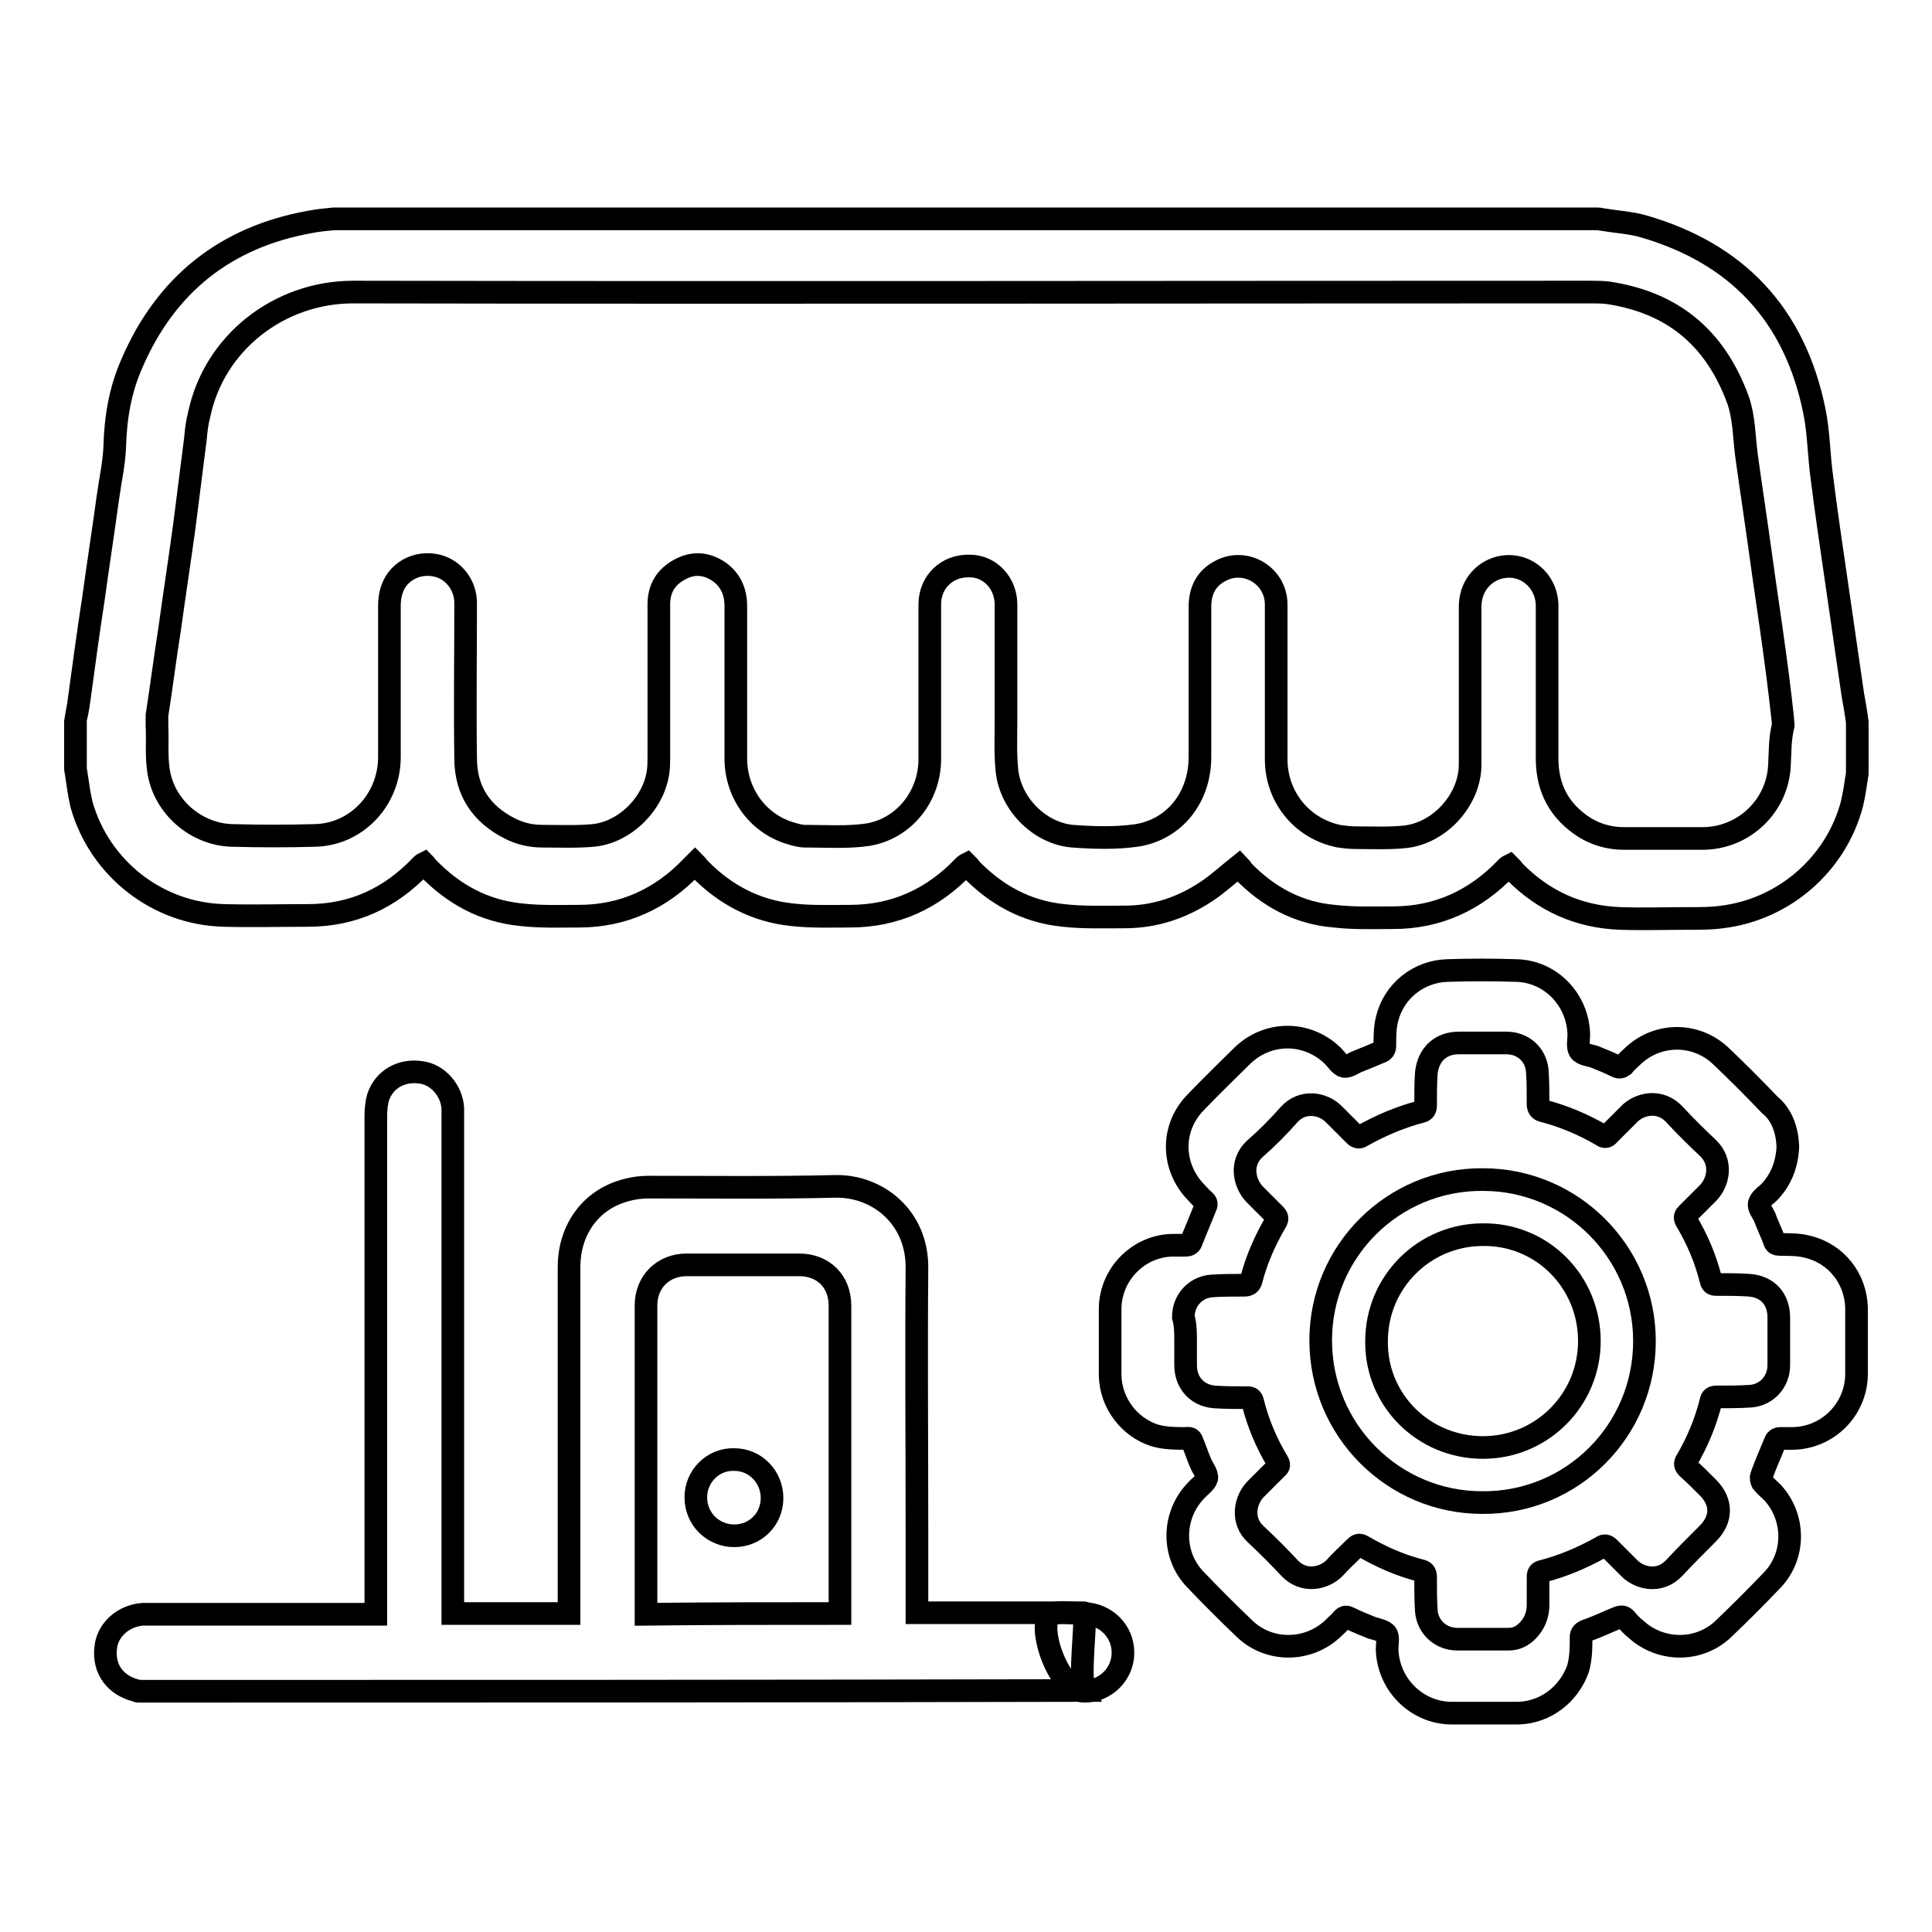
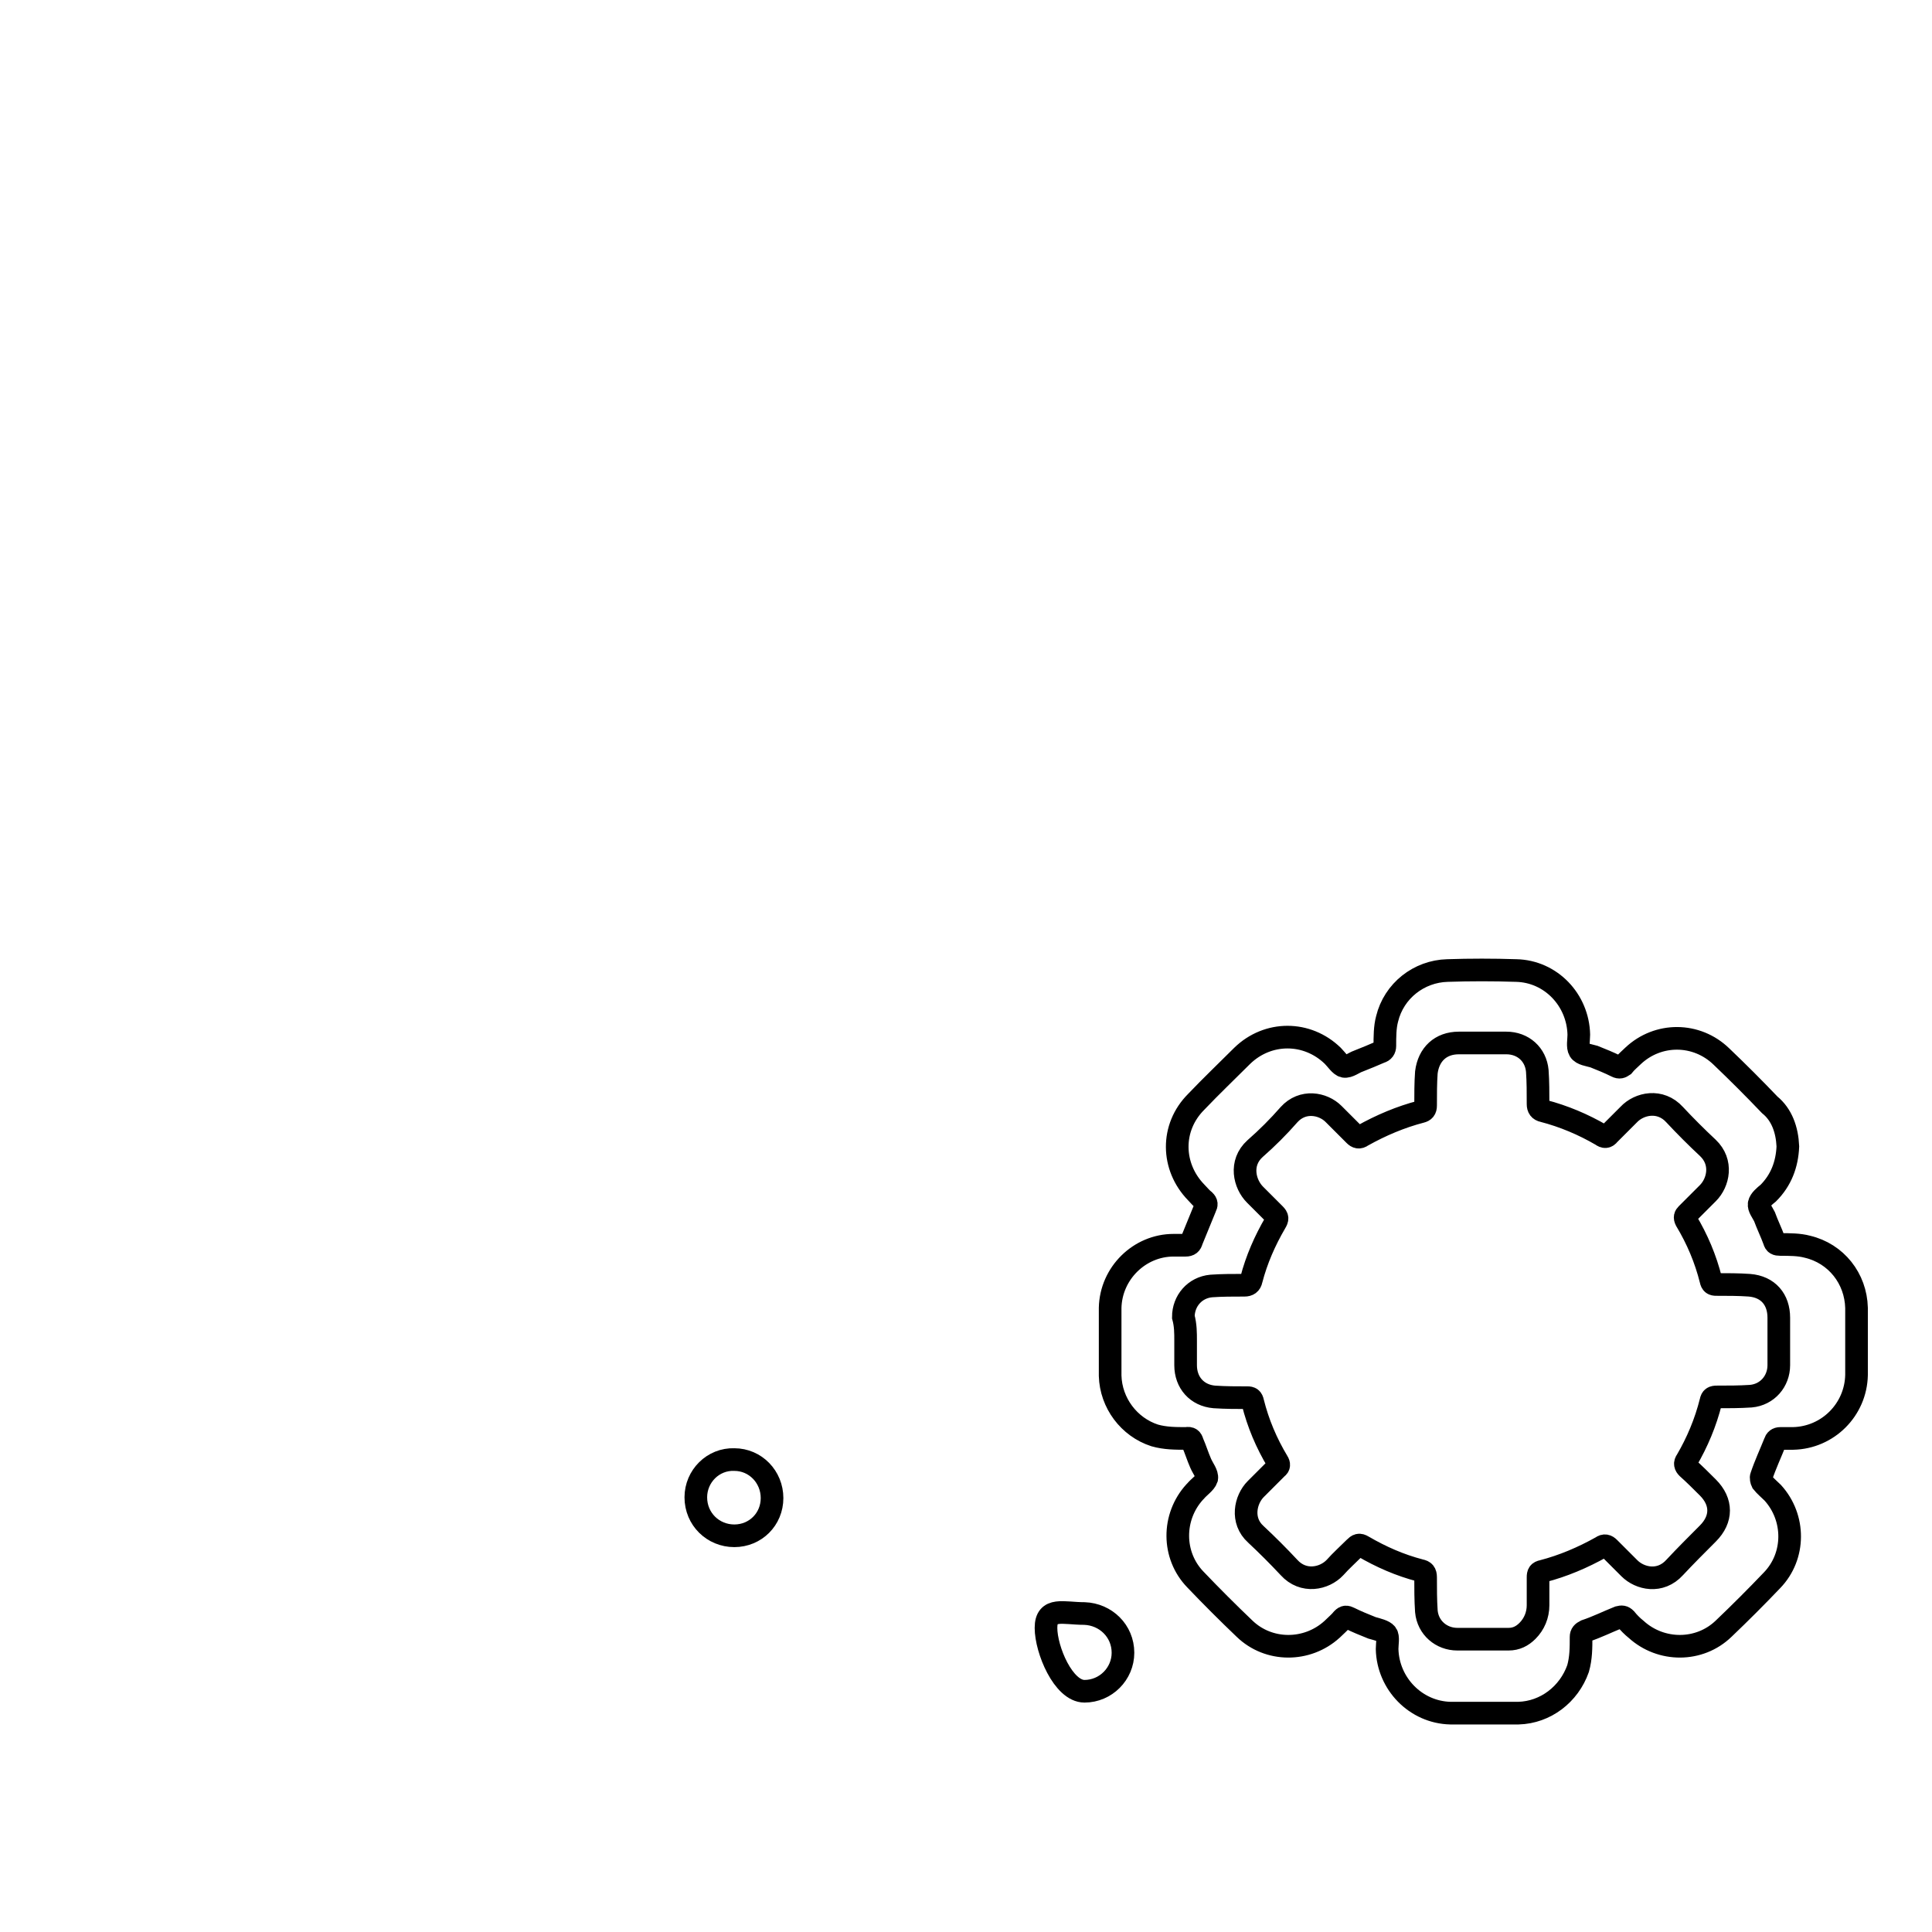
<svg xmlns="http://www.w3.org/2000/svg" version="1.1" x="0px" y="0px" viewBox="0 0 256 256" enable-background="new 0 0 256 256" xml:space="preserve">
  <g>
    <g>
-       <path stroke-width="3" fill-opacity="0" stroke="#000000" d="M245.5,92c-0.7-4.8-1.4-9.7-2.1-14.5c-0.7-4.8-1.4-9.5-2-14.3c-0.4-2.9-0.4-5.9-1-8.8c-2.6-12.7-10.2-20.8-22.6-24.4c-1.7-0.5-3.6-0.6-5.4-0.9c-0.2,0-0.4-0.1-0.6-0.1c-55.8,0-111.7,0-167.6,0c-1,0.1-2.1,0.2-3.1,0.4c-11.2,2-19.1,8.3-23.6,18.7c-1.6,3.6-2.2,7.3-2.3,11.2c-0.1,2.2-0.6,4.4-0.9,6.6c-0.6,4.4-1.3,8.9-1.9,13.3c-0.7,4.5-1.3,9-1.9,13.4c-0.1,1-0.5,2.8-0.5,2.9c0,0.1,0,0.2,0,0.3c0,2,0,4,0,6.1c0,0.2,0.1,0.4,0.1,0.6c0.2,1.4,0.4,2.8,0.7,4.1c2.4,8.5,10.1,14.5,18.9,14.7c3.7,0.1,7.4,0,11.1,0c6,0,10.9-2.3,15-6.6c0.1-0.1,0.2-0.2,0.4-0.3c0.2,0.2,0.3,0.4,0.5,0.6c3.4,3.5,7.4,5.7,12.3,6.2c2.6,0.3,5.2,0.2,7.7,0.2c5.9,0,10.9-2.3,15-6.6c0.1-0.1,0.2-0.2,0.4-0.4c0.2,0.2,0.4,0.5,0.6,0.7c3.3,3.4,7.4,5.6,12.2,6.1c2.5,0.3,5.1,0.2,7.7,0.2c6,0,11-2.3,15.1-6.6c0.1-0.1,0.2-0.2,0.4-0.3c0.2,0.2,0.4,0.4,0.5,0.6c3.4,3.5,7.4,5.7,12.3,6.2c2.7,0.3,5.4,0.2,8.1,0.2c4,0,7.6-1.2,10.9-3.4c1.5-1,2.8-2.2,4.3-3.4c0.1,0.1,0.3,0.4,0.5,0.7c3.3,3.4,7.3,5.6,12.1,6c2.6,0.3,5.2,0.2,7.8,0.2c5.9,0,10.9-2.3,15-6.6c0.1-0.1,0.2-0.2,0.4-0.3c0.2,0.2,0.4,0.4,0.6,0.7c3.9,4,8.6,6.1,14.1,6.3c3.1,0.1,6.2,0,9.3,0c1.4,0,2.8,0,4.2-0.2c8.2-1,15.1-7,17.2-15c0.3-1.3,0.5-2.7,0.7-4c0-2.3,0-4.5,0-6.8C245.9,94.2,245.7,93.1,245.5,92z M235.8,101.1c-0.1,5.6-4.7,10-10.2,10c-3.4,0-6.9,0-10.4,0c-2.4,0-4.6-0.8-6.4-2.3c-2.6-2.1-3.8-4.9-3.8-8.3c0-6.7,0-13.4,0-20.2c0-3.4-3-5.9-6.3-5.1c-2.3,0.6-3.9,2.6-3.9,5.2c0,7,0,13.9,0,20.9c0,4.7-4.1,9.2-8.8,9.6c-2.1,0.2-4.2,0.1-6.3,0.1c-0.8,0-1.6-0.1-2.3-0.2c-4.9-1-8.3-5.2-8.3-10.2c0-6.8,0-13.7,0-20.5c0-3.8-4-6.2-7.3-4.5c-2,1-2.8,2.7-2.8,4.8c0,6.6,0,13.3,0,19.9c0,5.3-3.3,9.6-8.4,10.4c-2.8,0.4-5.7,0.3-8.5,0.1c-4.5-0.4-8.4-4.5-8.7-9c-0.2-2.1-0.1-4.3-0.1-6.4c0-5.1,0-10.2,0-15.3c0-2.8-2.1-5.1-4.8-5.1c-3-0.1-5.3,2.1-5.3,5.1c0,6.8,0,13.7,0,20.5c0,4.9-3.4,9.2-8.2,10c-2.7,0.4-5.5,0.2-8.3,0.2c-0.7,0-1.3-0.2-2-0.4c-4.3-1.3-7.2-5.3-7.2-9.9c0-6.7,0-13.4,0-20.2c0-1.9-0.7-3.5-2.3-4.6c-1.7-1.1-3.4-1.2-5.2-0.2c-1.8,1-2.7,2.5-2.7,4.6c0,6.7,0,13.3,0,20c0,0.7,0,1.5-0.1,2.2c-0.6,4.2-4.4,8-8.6,8.4c-2.2,0.2-4.5,0.1-6.7,0.1c-1.5,0-2.9-0.3-4.3-1c-3.8-1.9-5.9-5-5.9-9.3c-0.1-6.9,0-13.7,0-20.6c0-2.3-1.5-4.3-3.6-4.9c-2.2-0.6-4.5,0.2-5.7,2.1c-0.6,1-0.8,2.1-0.8,3.2c0,6.7,0,13.3,0,20c0,5.7-4.4,10.3-9.9,10.4c-3.6,0.1-7.3,0.1-10.9,0c-4.8-0.1-9.1-3.8-9.8-8.6c-0.3-2-0.1-4-0.2-6c0-0.3,0-0.5,0-0.8c0-0.2,0-0.4,0-0.5c0.6-3.9,1.1-7.8,1.7-11.6c0.6-4.4,1.3-8.9,1.9-13.3c0.5-3.9,1-7.9,1.5-11.8c0.1-1.1,0.2-2.1,0.5-3.2c2-9.5,10.6-16.2,20.4-16.2c54.6,0.1,109.2,0,163.8,0c0.8,0,1.7,0,2.5,0.1c8.6,1.3,14.2,6,17.2,14.2c0.8,2.3,0.8,4.8,1.1,7.2c0.6,4.4,1.3,8.9,1.9,13.3s1.3,8.9,1.9,13.4c0.4,2.7,1.1,8.9,1.1,9.1C235.8,98.1,235.9,99.6,235.8,101.1z" />
-       <path stroke-width="3" fill-opacity="0" stroke="#000000" d="M18.3,224.1c-0.1,0-0.2-0.1-0.3-0.1c-2.7-0.7-4.3-2.8-4-5.6c0.2-2.4,2.3-4.3,4.9-4.5c0.3,0,0.6,0,0.8,0c9.7,0,19.4,0,29.1,0c0.3,0,0.6,0,1,0c0-0.4,0-0.7,0-1.1c0-21.7,0-43.3,0-65c0-0.8,0.1-1.7,0.3-2.4c0.8-2.4,3.1-3.7,5.7-3.3c2.3,0.3,4.1,2.5,4.2,4.8c0,0.3,0,0.6,0,0.9c0,21.7,0,43.3,0,65c0,0.3,0,0.7,0,1c5.2,0,10.3,0,15.4,0c0-0.3,0-0.7,0-1c0-15,0-29.9,0-44.9c0-4.7,2.6-8.6,6.9-10c1.2-0.4,2.4-0.6,3.7-0.6c8.2,0,16.5,0.1,24.7-0.1c5.6-0.1,10.9,4.1,10.8,10.9c-0.1,11.4,0,22.8,0,34.3c0,3.5,0,7,0,10.4c0,0.3,0,0.6,0,0.9c0.4,0,0.6,0,1,0c6.6,0,14.6,0,21.1,0c0.5,0-0.7,8.5,0.1,10.3C100.7,224.1,61.4,224.1,18.3,224.1z M111.3,213.8c0-0.3,0-0.5,0-0.7c0-13.4,0-26.7,0-40.1c0-3.2-2.2-5.4-5.4-5.4c-5,0-10,0-14.9,0c-3.1,0-5.4,2.2-5.4,5.4c0,13.4,0,26.7,0,40.1c0,0.2,0,0.5,0,0.8C94.2,213.8,102.8,213.8,111.3,213.8z" />
      <path stroke-width="3" fill-opacity="0" stroke="#000000" d="M236.9,151.9c-0.1,2.4-0.9,4.5-2.6,6.2c-0.5,0.4-1.1,0.9-1.2,1.4c-0.1,0.5,0.4,1.1,0.7,1.7c0.4,1.1,0.9,2.1,1.3,3.2c0.1,0.4,0.3,0.5,0.8,0.5c1.2,0,2.5,0,3.6,0.3c3.8,0.9,6.4,4.2,6.5,8.1c0,3,0,5.9,0,8.9c-0.1,4.6-3.8,8.3-8.4,8.4c-0.6,0-1.1,0-1.7,0c-0.4,0-0.6,0.2-0.7,0.5c-0.6,1.5-1.3,3-1.8,4.5c-0.1,0.2,0,0.6,0.1,0.8c0.4,0.5,0.9,0.9,1.4,1.4c3,3.3,3,8.4-0.1,11.6c-2.1,2.2-4.2,4.3-6.4,6.4c-3.2,3.1-8.3,3.1-11.6,0.1c-0.5-0.4-1-0.9-1.4-1.4c-0.3-0.3-0.5-0.3-0.9-0.2c-1.5,0.6-2.9,1.3-4.4,1.8c-0.4,0.2-0.6,0.4-0.6,0.8c0,1.4,0,2.8-0.4,4.2c-1.2,3.4-4.3,5.8-7.9,5.9c-3,0-6,0-9,0c-4.6-0.1-8.3-3.9-8.4-8.5c0-0.7,0.2-1.6-0.1-2s-1.2-0.6-1.9-0.8c-1-0.4-2-0.8-3-1.3c-0.4-0.2-0.6-0.2-0.9,0.1c-0.4,0.5-0.9,0.9-1.4,1.4c-3.3,3-8.4,3-11.6-0.1c-2.2-2.1-4.4-4.3-6.5-6.5c-3.1-3.2-3.1-8.3-0.1-11.6c0,0,0.1-0.1,0.1-0.1c0.5-0.6,1.3-1.1,1.5-1.7c0.1-0.6-0.5-1.3-0.8-2c-0.4-0.9-0.7-1.9-1.1-2.8c-0.1-0.4-0.3-0.6-0.8-0.5c-1.4,0-2.8,0-4.2-0.4c-3.4-1.1-5.8-4.3-5.9-7.9c0-3,0-6,0-9c0.1-4.6,3.9-8.3,8.4-8.3c0.5,0,1.1,0,1.6,0c0.5,0,0.7-0.2,0.8-0.6c0.6-1.5,1.2-2.9,1.8-4.4c0.2-0.4,0.2-0.6-0.1-0.9c-0.4-0.3-0.7-0.7-1.1-1.1c-3.3-3.4-3.4-8.6,0-12c2-2.1,4.1-4.1,6.1-6.1c3.4-3.3,8.6-3.3,12,0c0.5,0.5,1,1.3,1.5,1.4c0.6,0.1,1.3-0.5,1.9-0.7c1-0.4,2-0.8,2.9-1.2c0.4-0.1,0.6-0.4,0.6-0.8c0-1.2,0-2.5,0.3-3.6c0.9-3.7,4.2-6.3,8-6.4c3-0.1,6.1-0.1,9.1,0c4.6,0.1,8.2,3.9,8.3,8.5c0,0.7-0.2,1.6,0.1,2.1c0.3,0.5,1.2,0.6,1.9,0.8c1,0.4,2,0.8,3,1.3c0.4,0.2,0.6,0.1,0.9-0.1c0.4-0.5,0.9-0.9,1.3-1.3c3.3-3.1,8.4-3.1,11.7,0.1c2.2,2.1,4.3,4.2,6.4,6.4C236.1,147.7,236.8,149.7,236.9,151.9z M157.1,177.7c0,1.1,0,2.1,0,3.2c0,2.3,1.5,4,3.8,4.2c1.5,0.1,3,0.1,4.4,0.1c0.4,0,0.6,0.1,0.7,0.6c0.7,2.8,1.8,5.4,3.3,7.9c0.2,0.3,0.2,0.6-0.1,0.8c-0.9,0.9-1.9,1.9-2.8,2.8c-1.4,1.4-2,4.2,0,6c1.5,1.4,3,2.9,4.4,4.4c1.9,2.1,4.7,1.5,6.1,0c0.8-0.9,1.7-1.7,2.6-2.6c0.4-0.4,0.6-0.5,1.1-0.2c2.4,1.4,4.9,2.5,7.6,3.2c0.5,0.1,0.7,0.3,0.7,0.9c0,1.5,0,3,0.1,4.5c0.2,2.2,2,3.7,4.1,3.7c2.3,0,4.5,0,6.8,0c1,0,1.8-0.4,2.5-1.1c0.9-0.9,1.4-2.1,1.4-3.4c0-1.3,0-2.5,0-3.7c0-0.5,0.1-0.7,0.6-0.8c2.7-0.7,5.3-1.8,7.8-3.2c0.4-0.3,0.7-0.2,1,0.1c0.9,0.9,1.8,1.8,2.7,2.7c1.4,1.4,4.1,2,6-0.1c1.4-1.5,2.9-3,4.4-4.5c1.9-1.9,1.9-4.2,0-6.1c-0.9-0.9-1.8-1.8-2.7-2.6c-0.3-0.3-0.4-0.6-0.1-1c1.4-2.4,2.5-5,3.2-7.8c0.1-0.5,0.3-0.6,0.8-0.6c1.5,0,3,0,4.5-0.1c2.2-0.2,3.7-2,3.7-4.1c0-2.1,0-4.2,0-6.3c0-2.4-1.4-4.1-3.9-4.3c-1.4-0.1-2.9-0.1-4.4-0.1c-0.4,0-0.6-0.1-0.7-0.6c-0.7-2.8-1.8-5.4-3.3-7.9c-0.2-0.4-0.1-0.6,0.1-0.8c0.9-0.9,1.9-1.9,2.8-2.8c1.4-1.4,2-4.1,0-6c-1.5-1.4-3-2.9-4.4-4.4c-1.9-2.1-4.7-1.5-6.1,0c-0.9,0.9-1.8,1.8-2.6,2.6c-0.3,0.4-0.6,0.4-1,0.1c-2.4-1.4-5-2.5-7.7-3.2c-0.5-0.1-0.7-0.4-0.7-0.9c0-1.5,0-3-0.1-4.4c-0.2-2.2-1.9-3.7-4.1-3.7c-2.1,0-4.2,0-6.3,0c-2.4,0-4,1.5-4.3,3.9c-0.1,1.4-0.1,2.9-0.1,4.4c0,0.5-0.2,0.7-0.6,0.8c-2.7,0.7-5.3,1.8-7.8,3.2c-0.4,0.3-0.7,0.2-1-0.1c-0.9-0.9-1.9-1.9-2.8-2.8c-1.4-1.4-4.1-1.9-5.9,0.1c-1.4,1.6-2.9,3.1-4.5,4.5c-2.1,1.9-1.4,4.7,0,6.1c0.9,0.9,1.8,1.8,2.6,2.6c0.4,0.4,0.4,0.6,0.1,1.1c-1.4,2.4-2.5,4.9-3.2,7.6c-0.1,0.5-0.4,0.7-0.9,0.7c-1.5,0-3,0-4.4,0.1c-2.2,0.2-3.7,2-3.7,4.1C157.1,175.6,157.1,176.6,157.1,177.7z" />
      <path stroke-width="3" fill-opacity="0" stroke="#000000" d="M97.3,203.5c-2.8,0-5.1-2.2-5.1-5.1c0-2.8,2.3-5.1,5.1-5c2.8,0,5,2.3,5,5.1C102.3,201.3,100.1,203.5,97.3,203.5z" />
-       <path stroke-width="3" fill-opacity="0" stroke="#000000" d="M217.9,177.7c0,11.9-9.6,21.5-21.5,21.4c-11.8,0-21.4-9.6-21.4-21.5c0-11.8,9.6-21.4,21.5-21.3C208.3,156.3,217.9,165.9,217.9,177.7z M196.5,191.8c7.8,0,14.1-6.3,14.1-14.1c0-7.9-6.3-14.2-14.1-14.1c-7.8,0-14.1,6.3-14.1,14.1C182.3,185.5,188.6,191.8,196.5,191.8z" />
      <path stroke-width="3" fill-opacity="0" stroke="#000000" d="M148.8,219c0,2.8-2.3,5.1-5.1,5.1c-2.8,0-5.1-5.5-5.1-8.4c0-2.8,2.3-1.9,5.1-1.9C146.5,213.9,148.8,216.1,148.8,219z" />
    </g>
  </g>
</svg>